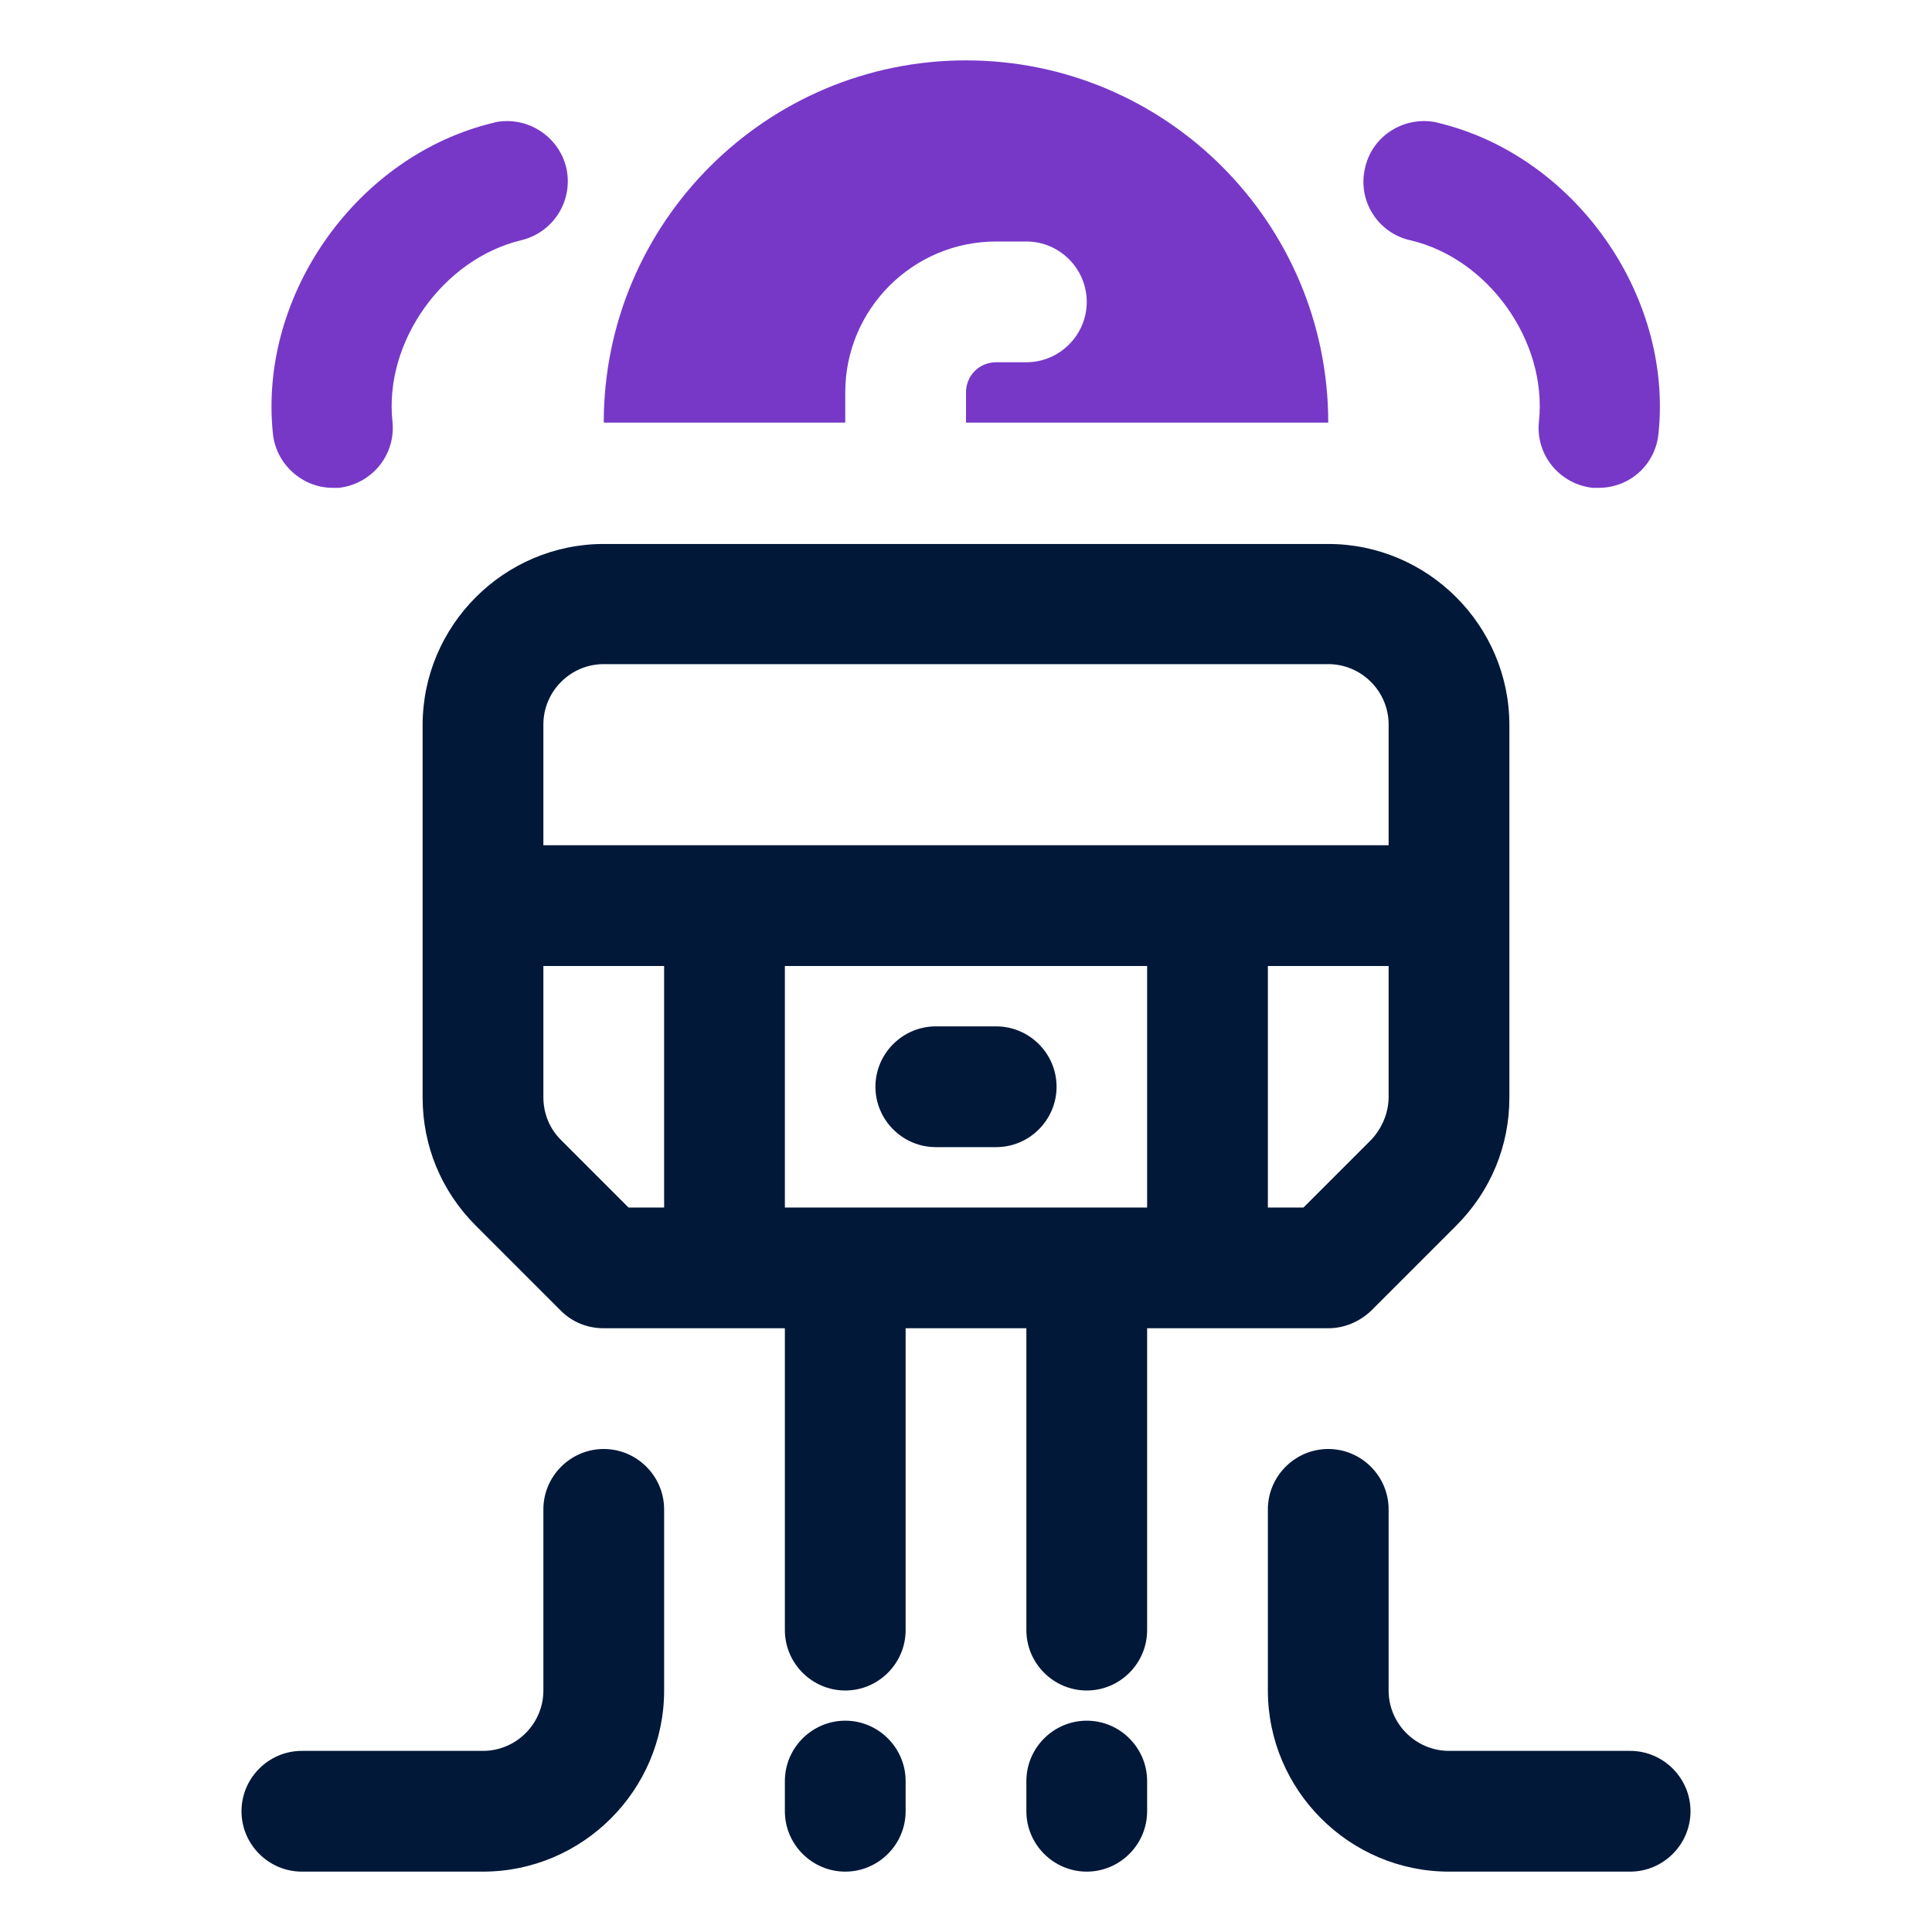
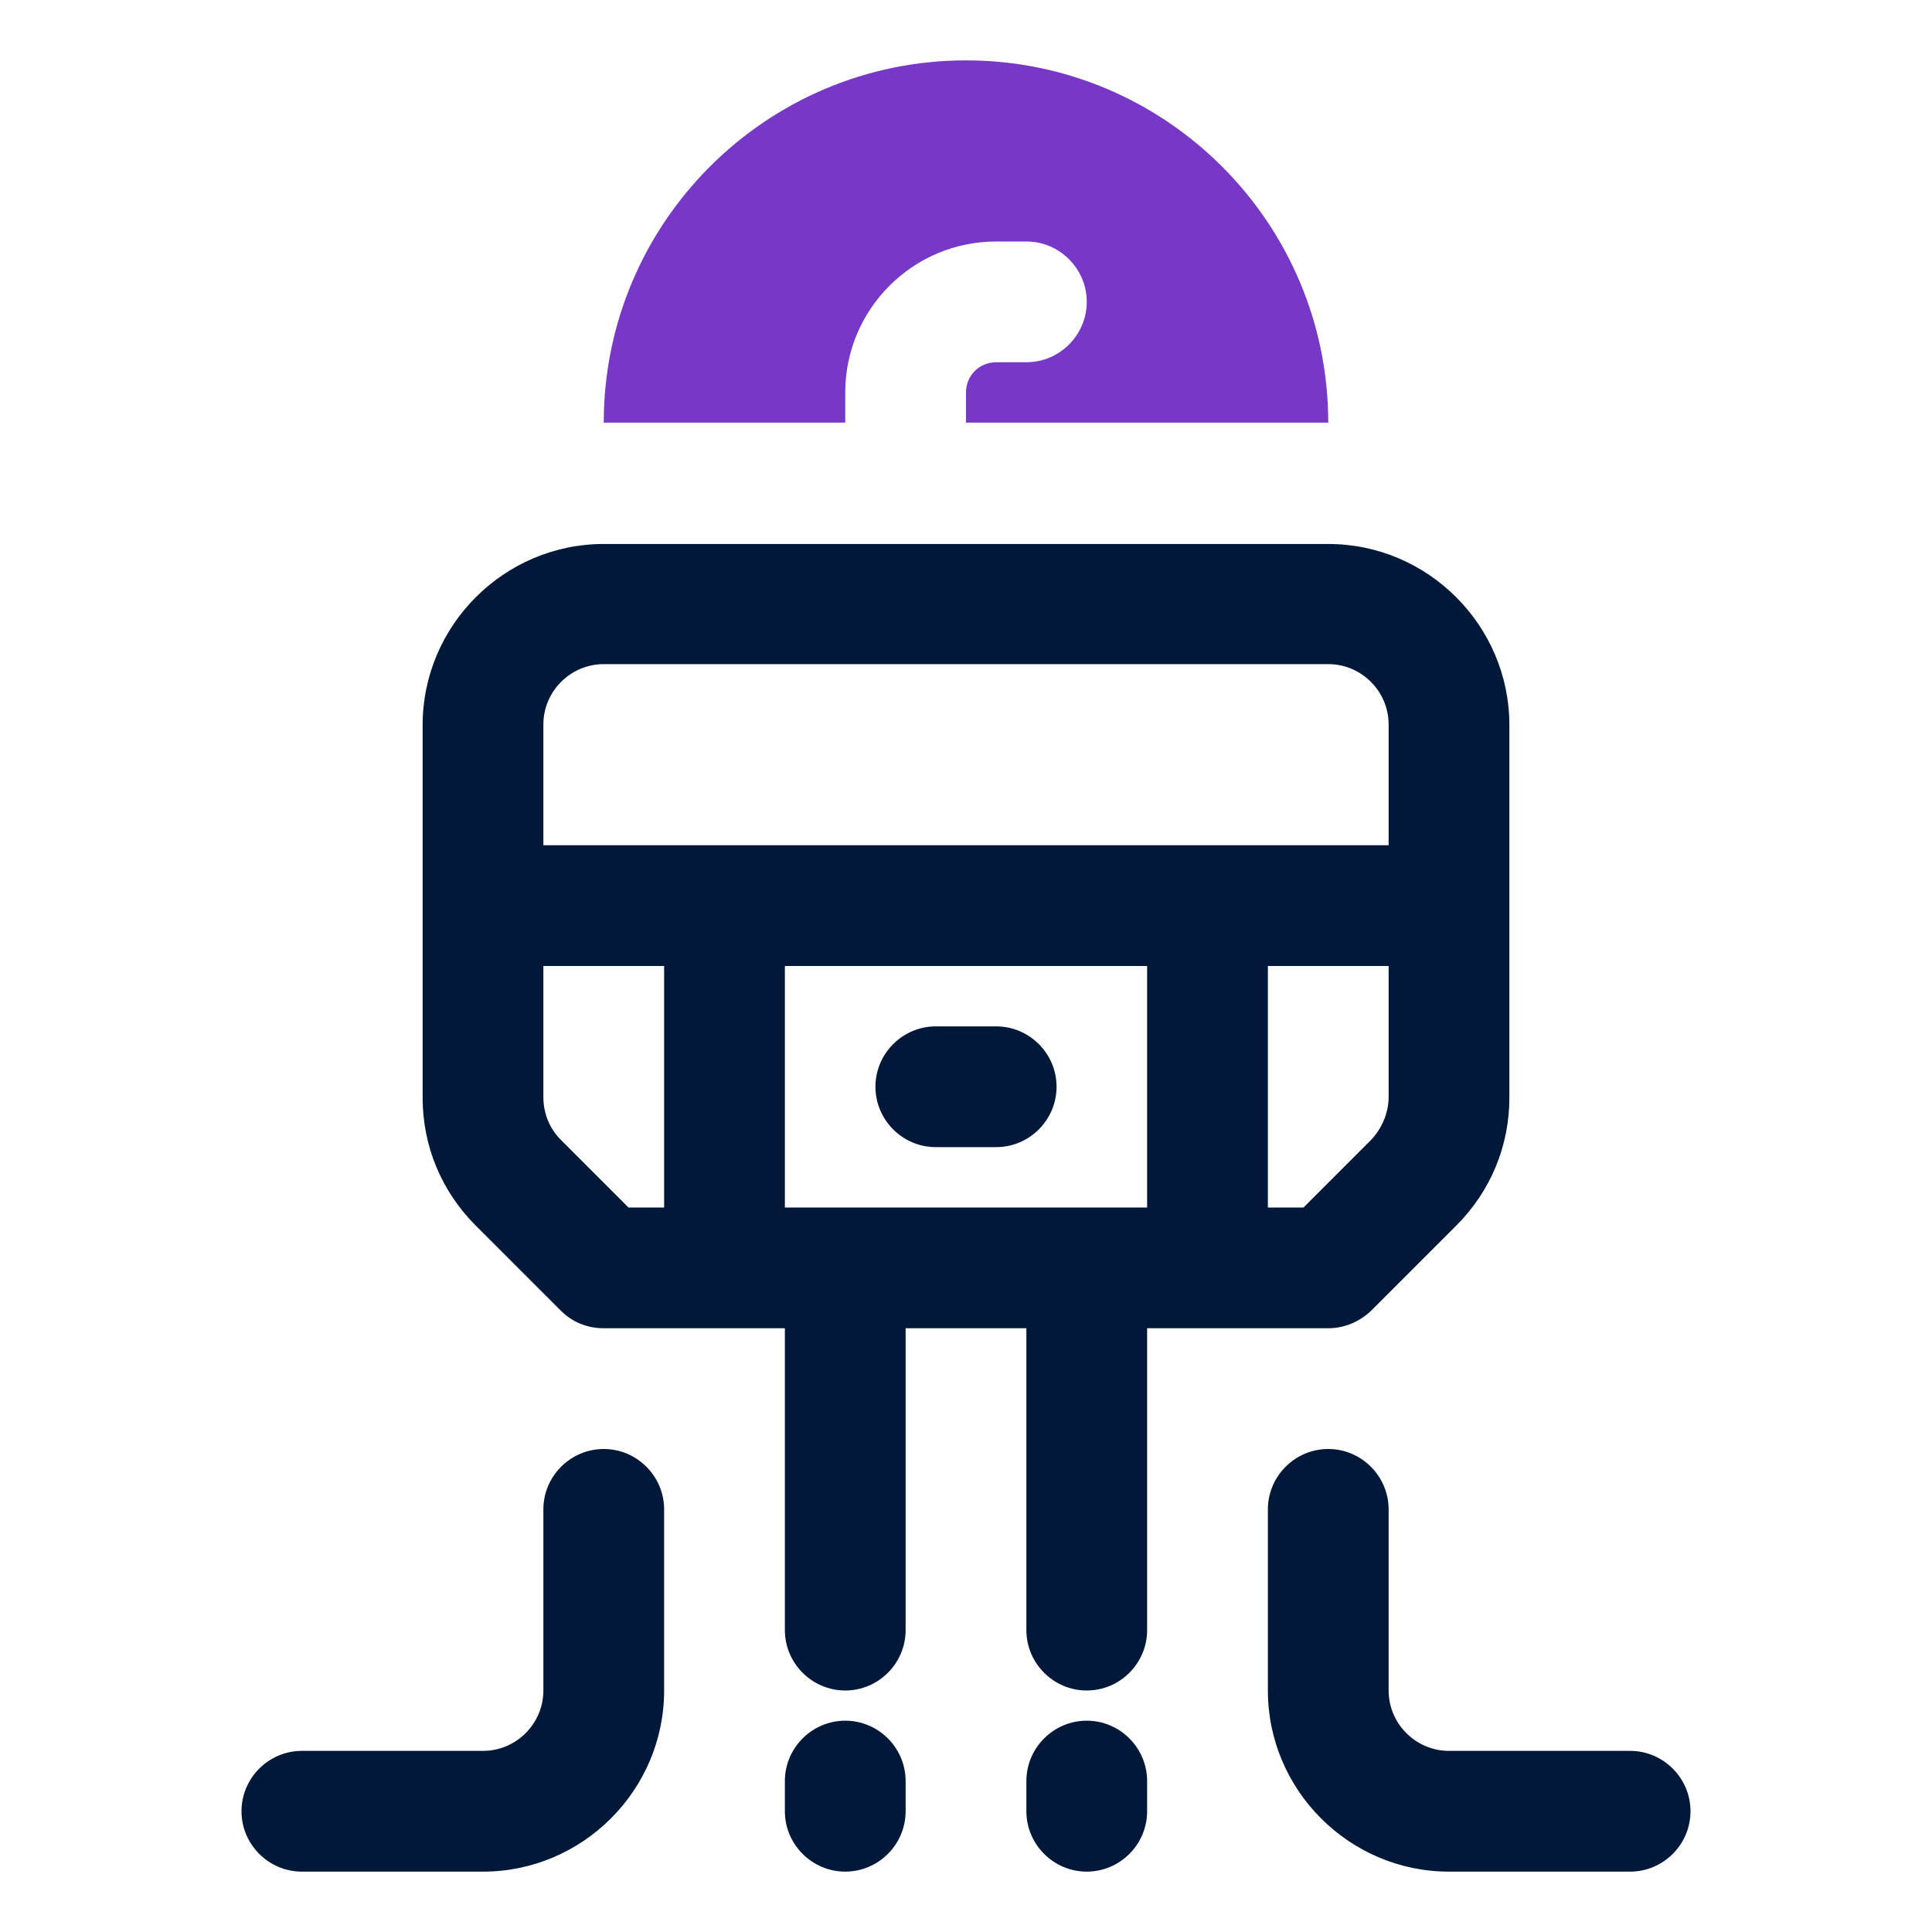
<svg xmlns="http://www.w3.org/2000/svg" id="OBJECT" viewBox="0 0 32 32">
  <defs>
    <style>
      .cls-1 {
        fill: #7738c8;
      }

      .cls-2 {
        fill: #011839;
      }
    </style>
  </defs>
  <g>
    <path class="cls-2" d="M22,22c.27,0,.52-.11.71-.29l1.41-1.41c.57-.57.88-1.32.88-2.12v-6.17c0-1.65-1.35-3-3-3h-12c-1.65,0-3,1.35-3,3v6.17c0,.8.31,1.55.88,2.12l1.41,1.41c.19.19.44.29.71.29h3v5c0,.55.45,1,1,1s1-.45,1-1v-5h2v5c0,.55.45,1,1,1s1-.45,1-1v-5h3ZM13,20v-4h6v4h-6ZM22.71,18.88l-1.12,1.12h-.59v-4h2v2.17c0,.26-.11.52-.29.71ZM10,11h12c.55,0,1,.45,1,1v2h-14v-2c0-.55.45-1,1-1ZM9.29,18.88c-.19-.19-.29-.44-.29-.71v-2.17h2v4h-.59l-1.12-1.12Z" />
    <path class="cls-2" d="M27,29h-3c-.55,0-1-.45-1-1v-3c0-.55-.45-1-1-1s-1,.45-1,1v3c0,1.65,1.35,3,3,3h3c.55,0,1-.45,1-1s-.45-1-1-1Z" />
    <path class="cls-2" d="M18,28.5c-.55,0-1,.45-1,1v.5c0,.55.45,1,1,1s1-.45,1-1v-.5c0-.55-.45-1-1-1Z" />
    <path class="cls-2" d="M10,24c-.55,0-1,.45-1,1v3c0,.55-.45,1-1,1h-3c-.55,0-1,.45-1,1s.45,1,1,1h3c1.65,0,3-1.35,3-3v-3c0-.55-.45-1-1-1Z" />
    <path class="cls-2" d="M14,28.5c-.55,0-1,.45-1,1v.5c0,.55.45,1,1,1s1-.45,1-1v-.5c0-.55-.45-1-1-1Z" />
    <path class="cls-2" d="M16.5,17h-1c-.55,0-1,.45-1,1s.45,1,1,1h1c.55,0,1-.45,1-1s-.45-1-1-1Z" />
  </g>
  <g>
    <path class="cls-1" d="M16,1c-3.31,0-6,2.69-6,6h4v-.5c0-1.38,1.12-2.5,2.5-2.5h.5c.55,0,1,.45,1,1s-.45,1-1,1h-.5c-.28,0-.5.22-.5.5v.5h6c0-3.31-2.69-6-6-6Z" />
-     <path class="cls-1" d="M23.81,2.03c-.54-.12-1.08.21-1.2.75-.13.54.21,1.08.75,1.2,1.29.3,2.27,1.67,2.13,3-.06.55.34,1.04.89,1.1.04,0,.07,0,.1,0,.51,0,.94-.38.99-.9.24-2.31-1.41-4.62-3.67-5.15Z" />
-     <path class="cls-1" d="M8.19,2.03c-2.26.53-3.91,2.84-3.67,5.15.05.51.49.9.99.9.03,0,.07,0,.1,0,.55-.06.95-.55.89-1.1-.14-1.32.84-2.69,2.13-3,.54-.13.87-.66.75-1.2-.13-.54-.67-.87-1.2-.75Z" />
  </g>
</svg>